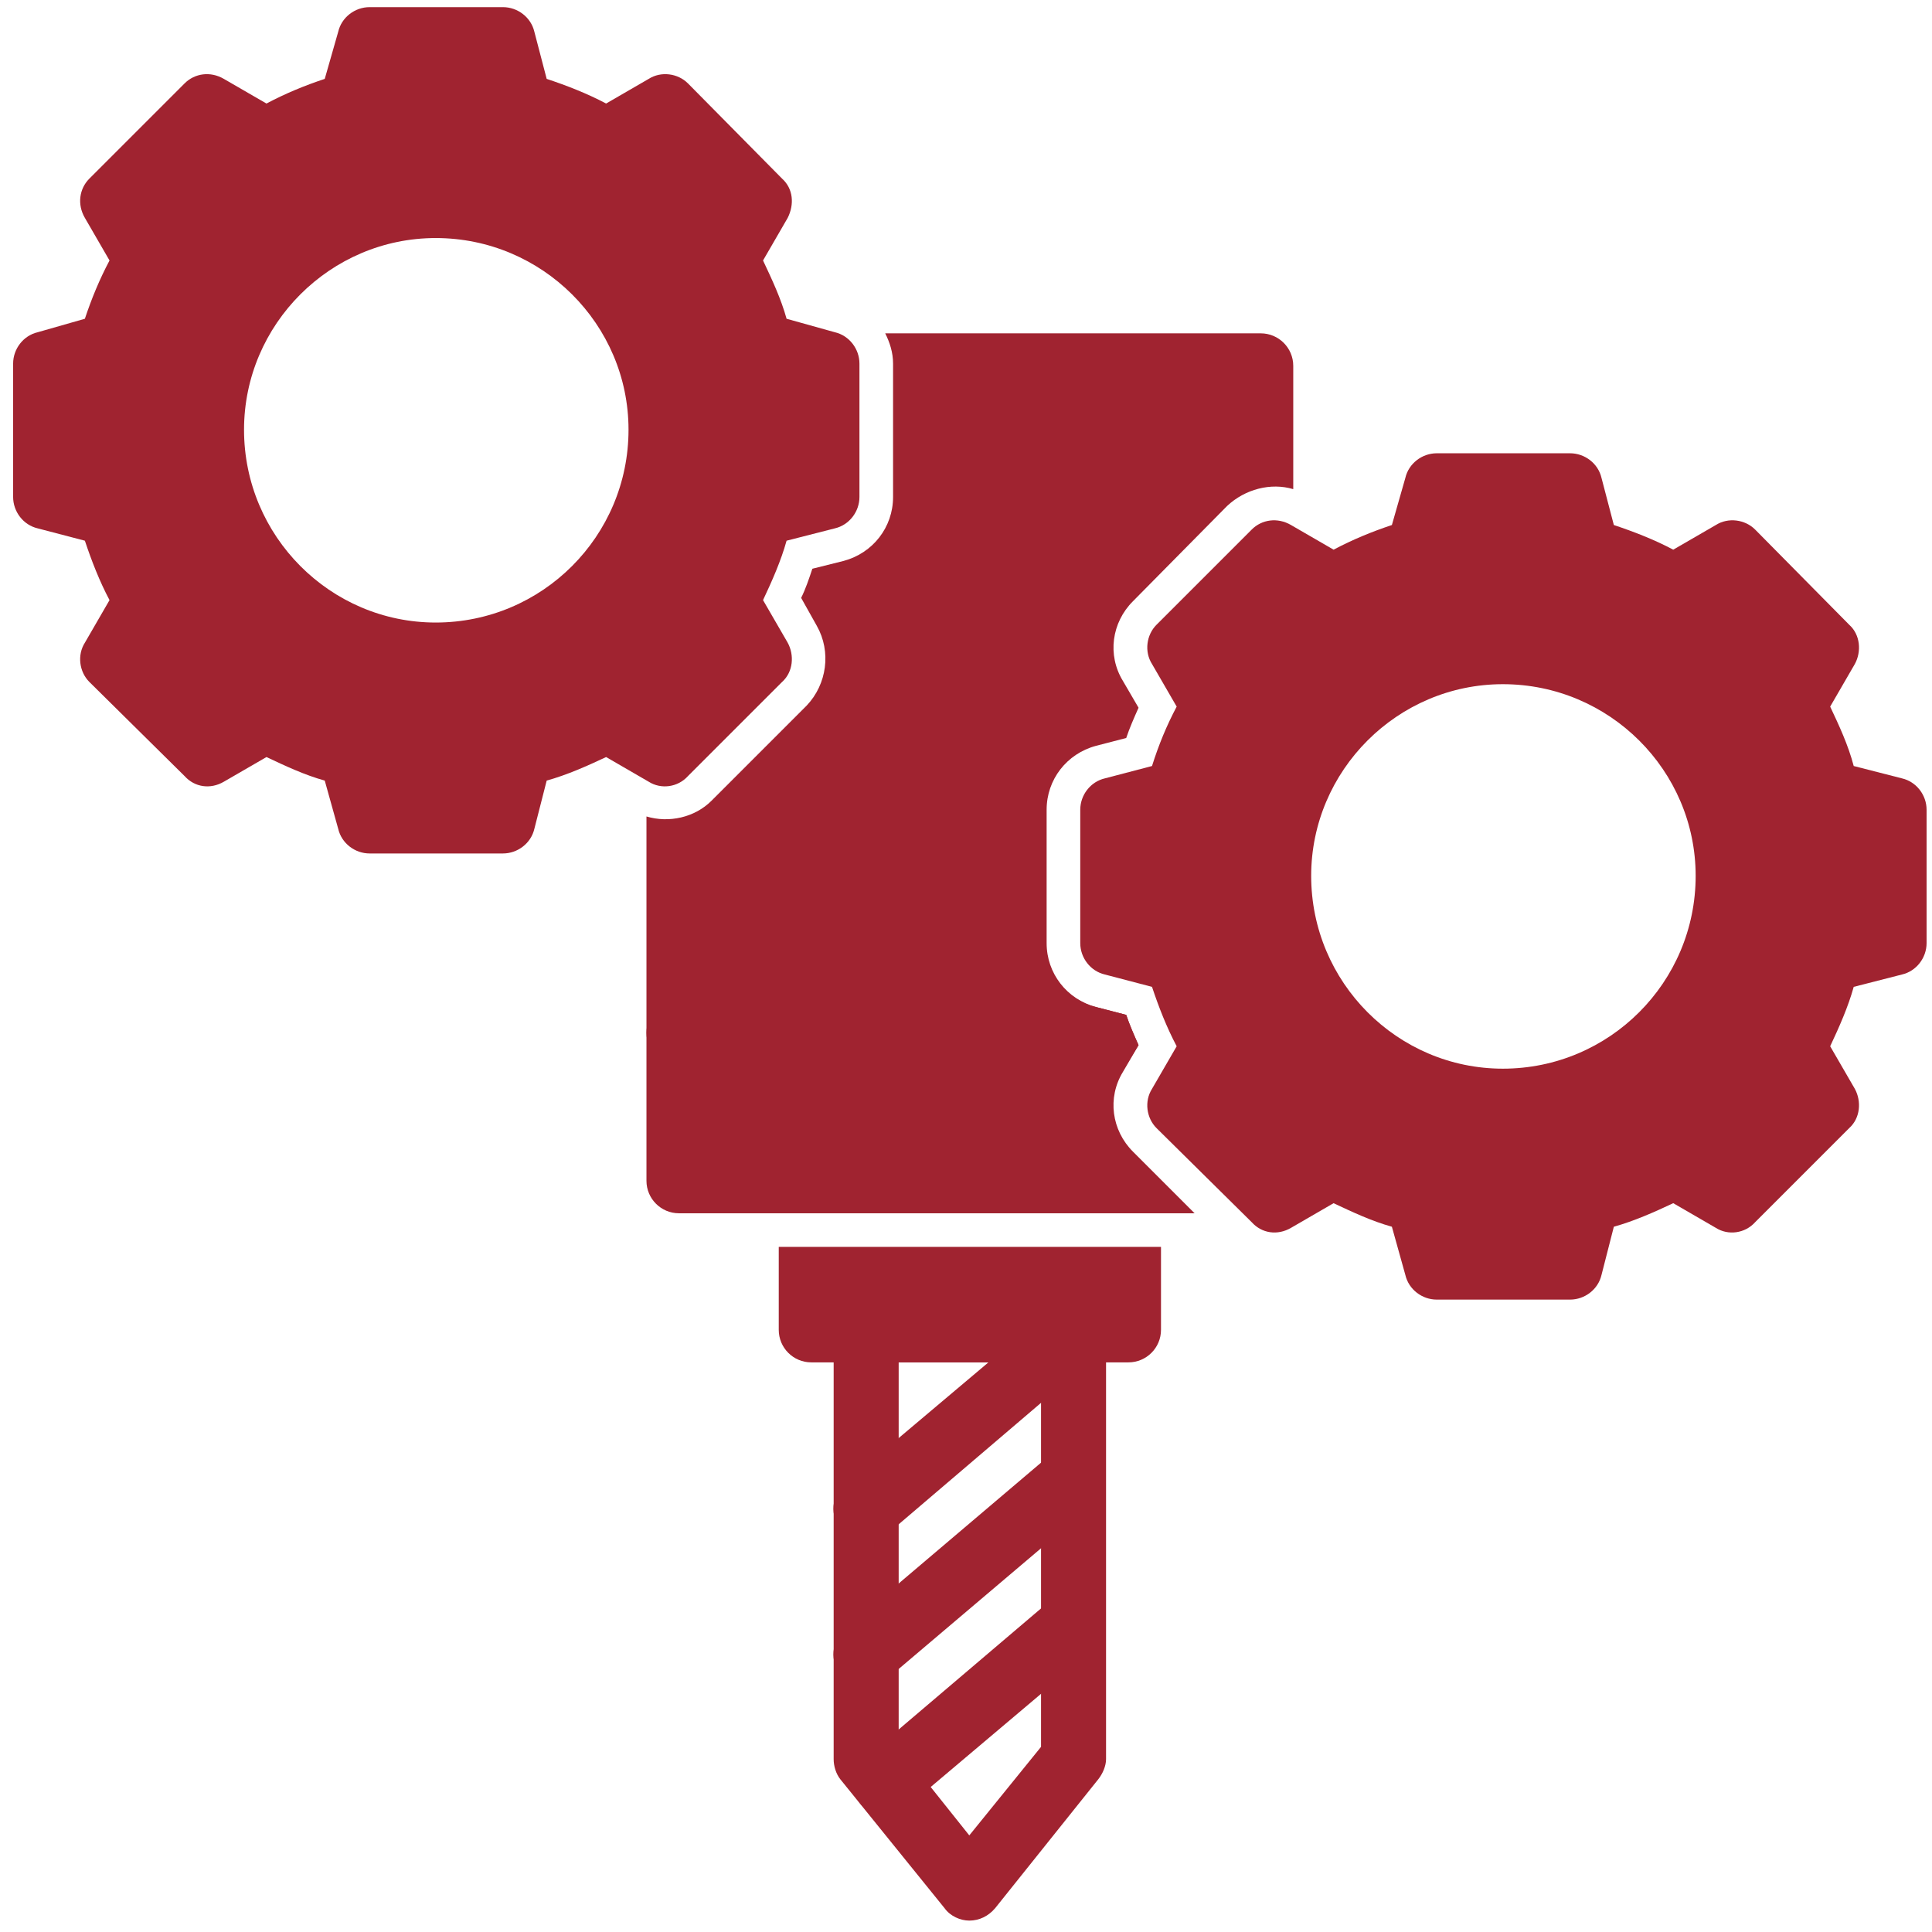
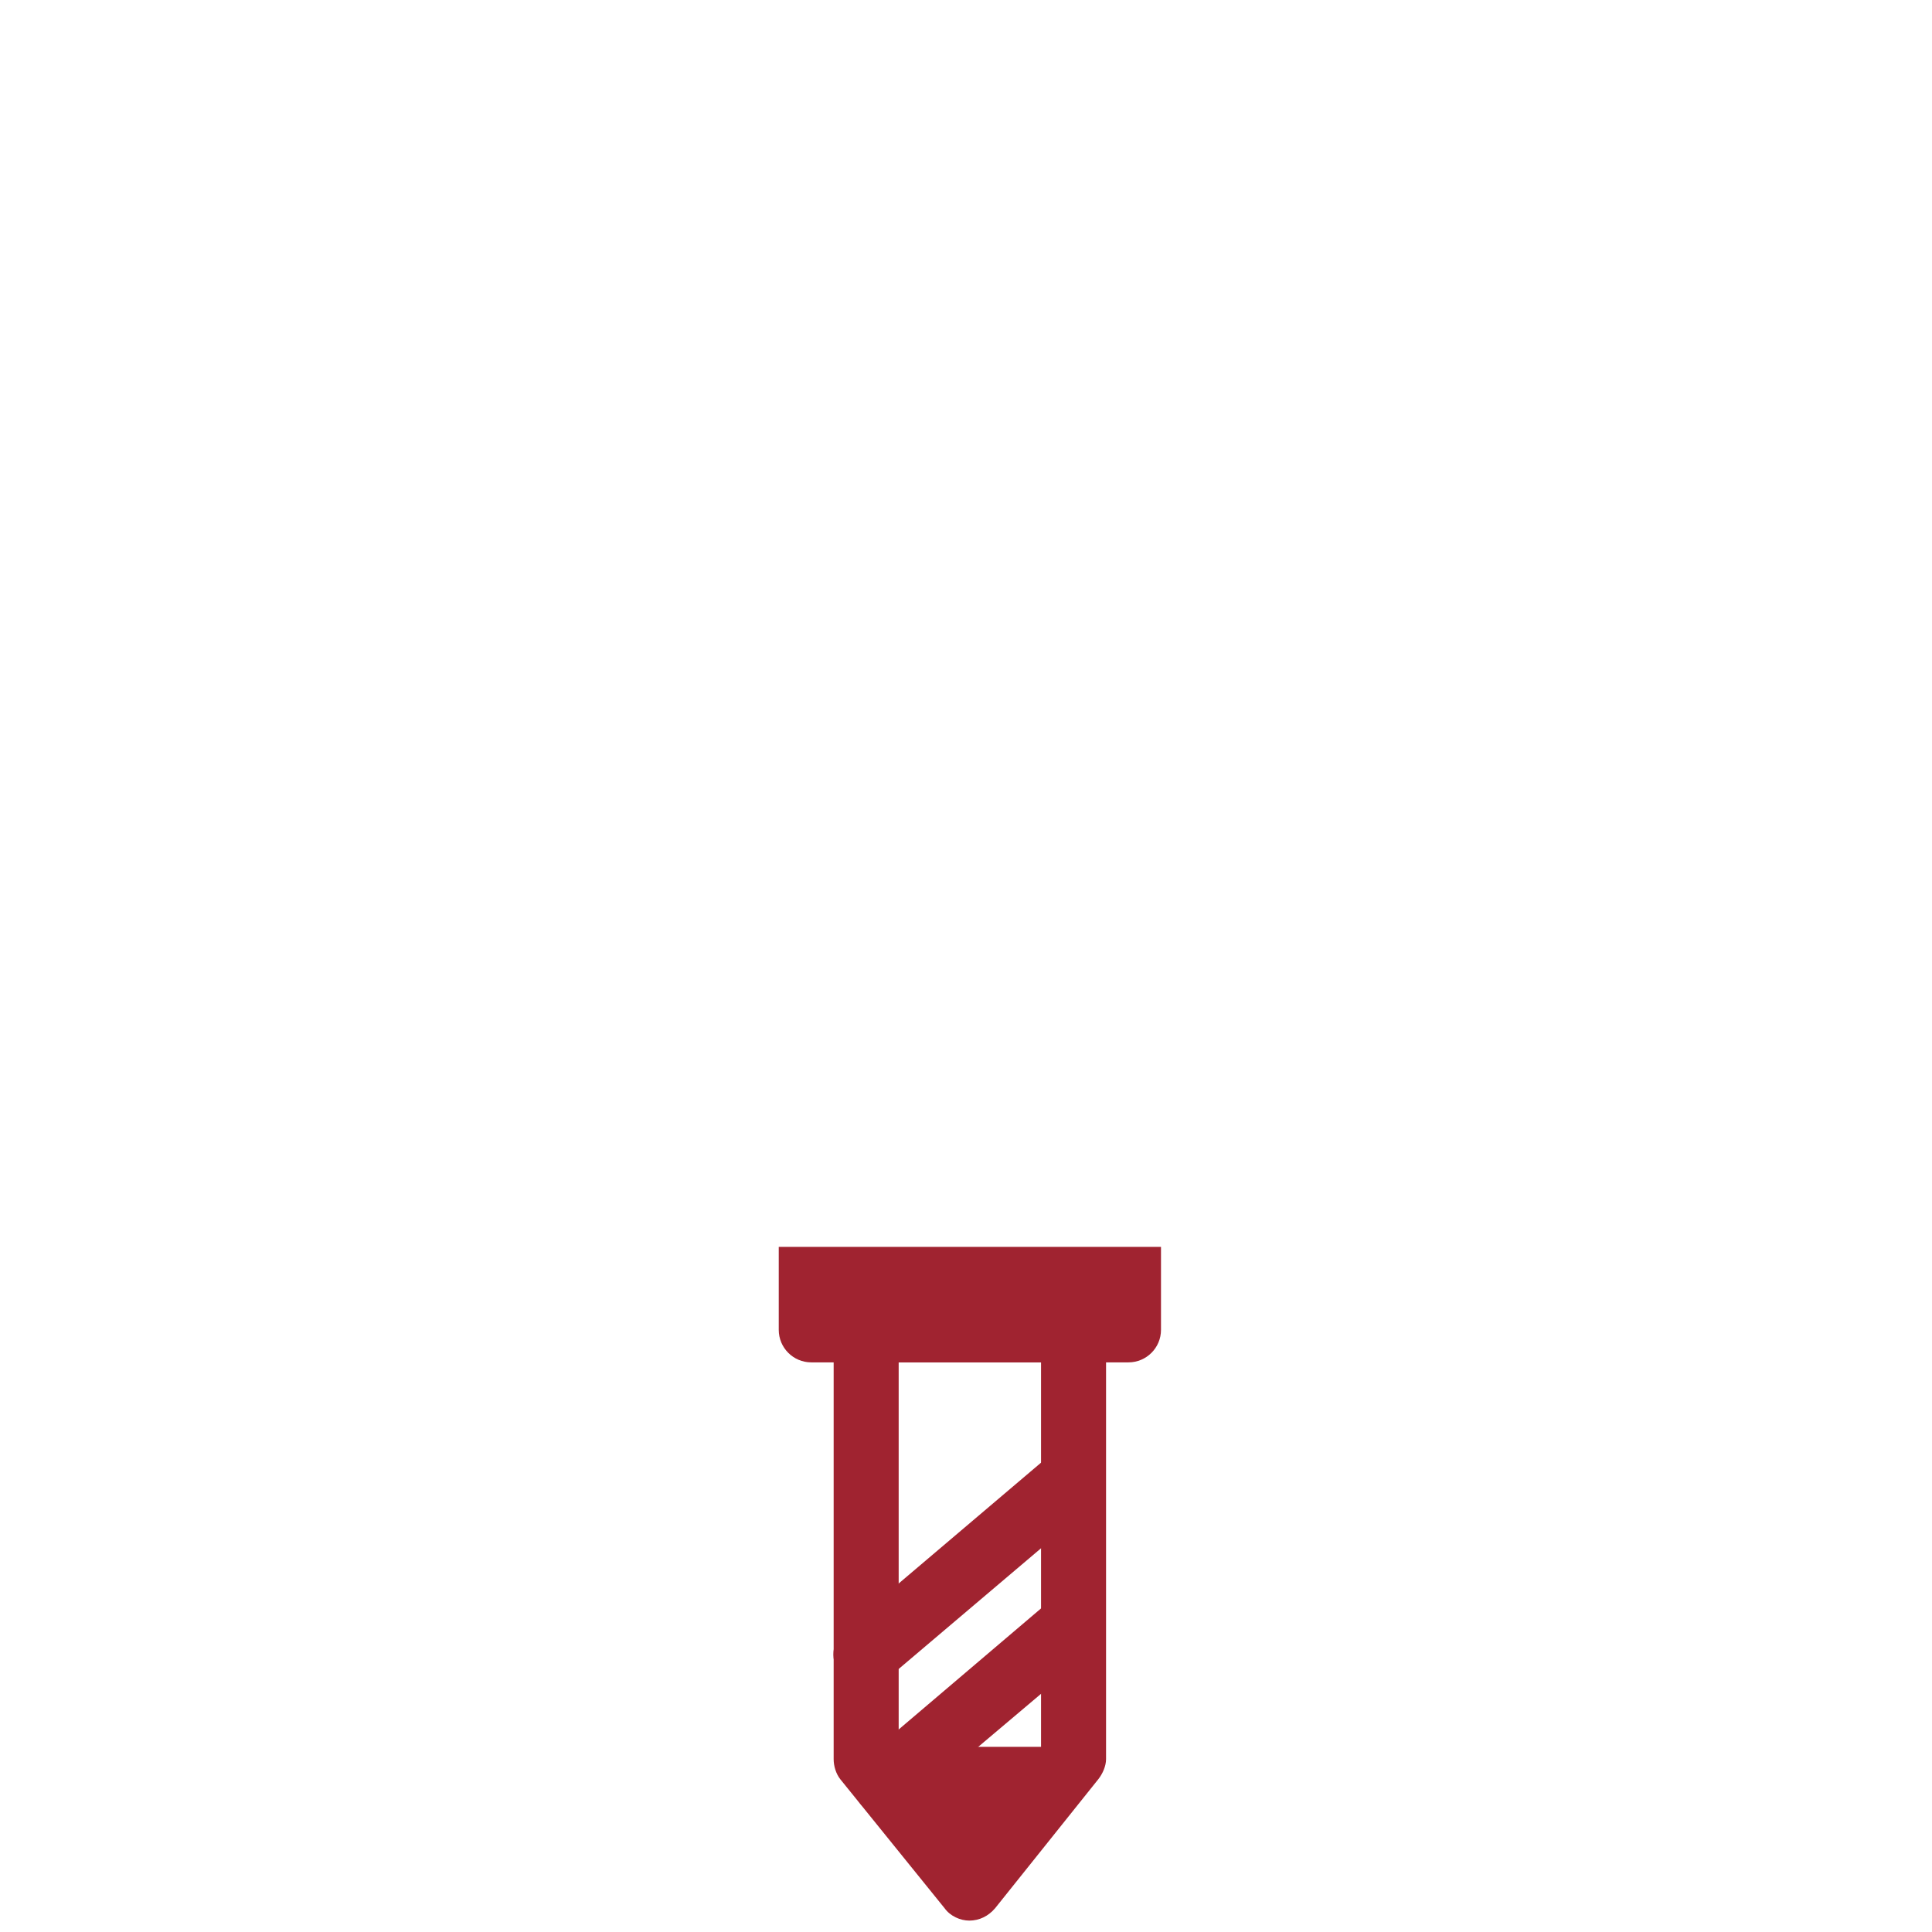
<svg xmlns="http://www.w3.org/2000/svg" width="112" height="112" viewBox="0 0 112 112" fill="none">
-   <path fill-rule="evenodd" clip-rule="evenodd" d="M29.158 49.476H21.425C20.58 49.476 19.801 48.891 19.606 48.046L18.826 45.252C17.656 44.927 16.552 44.407 15.447 43.887L12.977 45.317C12.198 45.772 11.288 45.642 10.703 44.992L5.18 39.533C4.595 38.948 4.465 37.974 4.92 37.259L6.349 34.789C5.764 33.685 5.31 32.515 4.92 31.345L2.19 30.631C1.346 30.436 0.761 29.656 0.761 28.811V21.078C0.761 20.233 1.346 19.454 2.19 19.259L4.92 18.479C5.31 17.309 5.764 16.204 6.349 15.1L4.92 12.63C4.465 11.851 4.595 10.941 5.18 10.356L10.703 4.833C11.288 4.248 12.198 4.118 12.977 4.573L15.447 6.002C16.552 5.417 17.656 4.962 18.826 4.573L19.606 1.843C19.801 0.999 20.58 0.414 21.425 0.414H29.158C30.003 0.414 30.783 0.999 30.978 1.843L31.692 4.573C32.862 4.962 34.032 5.417 35.137 6.002L37.606 4.573C38.321 4.118 39.295 4.248 39.88 4.833L45.339 10.356C45.989 10.941 46.054 11.851 45.664 12.63L44.234 15.1C44.754 16.204 45.274 17.309 45.599 18.479L48.393 19.259C49.238 19.454 49.823 20.233 49.823 21.078V28.811C49.823 29.656 49.238 30.436 48.393 30.631L45.599 31.345C45.274 32.515 44.754 33.685 44.234 34.789L45.664 37.259C46.054 37.974 45.989 38.948 45.339 39.533L39.88 44.992C39.295 45.642 38.321 45.772 37.606 45.317L35.137 43.887C34.032 44.407 32.862 44.927 31.692 45.252L30.978 48.046C30.783 48.891 30.003 49.476 29.158 49.476ZM25.259 36.089C19.151 36.089 14.147 31.085 14.147 24.912C14.147 18.804 19.151 13.8 25.259 13.8C31.433 13.8 36.436 18.804 36.436 24.912C36.436 31.085 31.433 36.089 25.259 36.089Z" fill="#A02330" />
-   <path fill-rule="evenodd" clip-rule="evenodd" d="M65.288 61.757H39.36C38.32 61.757 37.476 60.913 37.476 59.873V47.331C38.775 47.721 40.27 47.396 41.245 46.421L46.768 40.898C47.938 39.663 48.198 37.779 47.353 36.284L46.443 34.66C46.703 34.14 46.898 33.555 47.093 32.97L48.913 32.515C50.602 32.06 51.772 30.566 51.772 28.811V21.078C51.772 20.428 51.577 19.843 51.317 19.324H73.086C74.126 19.324 74.971 20.168 74.971 21.208V28.356C73.671 27.966 72.176 28.356 71.137 29.331L65.678 34.855C64.443 36.089 64.183 37.974 65.093 39.468L66.003 41.028C65.743 41.613 65.483 42.198 65.288 42.782L63.534 43.237C61.844 43.692 60.674 45.187 60.674 46.941V54.674C60.674 56.429 61.844 57.923 63.534 58.378L65.288 58.833C65.483 59.418 65.743 60.003 66.003 60.588L65.288 61.757Z" fill="#A02330" />
-   <path fill-rule="evenodd" clip-rule="evenodd" d="M69.252 70.335H39.36C38.32 70.335 37.476 69.49 37.476 68.451V59.873C37.476 58.833 38.32 57.988 39.36 57.988H62.559C62.884 58.183 63.209 58.313 63.534 58.378L65.288 58.833C65.483 59.418 65.743 60.003 66.003 60.588L65.093 62.147C64.183 63.642 64.443 65.526 65.678 66.761L69.252 70.335Z" fill="#A02330" />
  <path fill-rule="evenodd" clip-rule="evenodd" d="M65.419 78.978H47.029C45.989 78.978 45.145 78.133 45.145 77.093V72.284H67.304V77.093C67.304 78.133 66.459 78.978 65.419 78.978Z" fill="#A02330" />
-   <path fill-rule="evenodd" clip-rule="evenodd" d="M56.191 111.339C55.671 111.339 55.086 111.079 54.761 110.624L48.718 103.151C48.458 102.826 48.328 102.371 48.328 101.982V77.093C48.328 76.053 49.173 75.209 50.213 75.209H62.234C63.274 75.209 64.119 76.053 64.119 77.093V101.982C64.119 102.371 63.924 102.826 63.664 103.151L57.686 110.624C57.296 111.079 56.776 111.339 56.191 111.339ZM52.097 101.267L56.191 106.4L60.35 101.267V78.978H52.097V101.267Z" fill="#A02330" />
-   <path fill-rule="evenodd" clip-rule="evenodd" d="M50.213 89.31C49.693 89.31 49.173 89.115 48.783 88.66C48.068 87.88 48.198 86.711 48.978 85.996L61 75.859C61.78 75.144 62.949 75.274 63.664 76.053C64.314 76.833 64.249 78.003 63.404 78.718L51.447 88.92C51.057 89.18 50.668 89.31 50.213 89.31Z" fill="#A02330" />
+   <path fill-rule="evenodd" clip-rule="evenodd" d="M56.191 111.339C55.671 111.339 55.086 111.079 54.761 110.624L48.718 103.151C48.458 102.826 48.328 102.371 48.328 101.982V77.093C48.328 76.053 49.173 75.209 50.213 75.209H62.234C63.274 75.209 64.119 76.053 64.119 77.093V101.982C64.119 102.371 63.924 102.826 63.664 103.151L57.686 110.624C57.296 111.079 56.776 111.339 56.191 111.339ZM52.097 101.267L60.35 101.267V78.978H52.097V101.267Z" fill="#A02330" />
  <path fill-rule="evenodd" clip-rule="evenodd" d="M50.213 97.758C49.693 97.758 49.173 97.563 48.783 97.108C48.068 96.328 48.198 95.158 48.978 94.444L61 84.241C61.78 83.591 62.949 83.722 63.664 84.501C64.314 85.281 64.249 86.451 63.404 87.165L51.447 97.303C51.057 97.628 50.668 97.758 50.213 97.758Z" fill="#A02330" />
  <path fill-rule="evenodd" clip-rule="evenodd" d="M51.318 105.231C50.798 105.231 50.278 105.036 49.888 104.581C49.239 103.801 49.303 102.631 50.148 101.917L61 92.689C61.78 92.039 62.95 92.104 63.665 92.949C64.314 93.729 64.249 94.898 63.405 95.613L52.553 104.776C52.228 105.101 51.773 105.231 51.318 105.231Z" fill="#A02330" />
-   <path fill-rule="evenodd" clip-rule="evenodd" d="M91.021 75.339H83.288C82.444 75.339 81.664 74.754 81.469 73.909L80.689 71.115C79.519 70.79 78.415 70.27 77.31 69.75L74.841 71.18C74.061 71.635 73.151 71.505 72.566 70.855L67.043 65.396C66.458 64.811 66.328 63.837 66.783 63.122L68.213 60.653C67.628 59.548 67.173 58.378 66.783 57.209L64.054 56.494C63.209 56.299 62.624 55.519 62.624 54.674V46.941C62.624 46.096 63.209 45.317 64.054 45.122L66.783 44.407C67.173 43.172 67.628 42.068 68.213 40.963L66.783 38.493C66.328 37.779 66.458 36.804 67.043 36.219L72.566 30.696C73.151 30.111 74.061 29.981 74.841 30.436L77.31 31.865C78.415 31.28 79.519 30.826 80.689 30.436L81.469 27.706C81.664 26.862 82.444 26.277 83.288 26.277H91.021C91.866 26.277 92.646 26.862 92.841 27.706L93.556 30.436C94.725 30.826 95.895 31.28 97 31.865L99.469 30.436C100.184 29.981 101.159 30.111 101.744 30.696L107.202 36.219C107.852 36.804 107.917 37.779 107.527 38.493L106.097 40.963C106.617 42.068 107.137 43.172 107.462 44.407L110.256 45.122C111.101 45.317 111.686 46.096 111.686 46.941V54.674C111.686 55.519 111.101 56.299 110.256 56.494L107.462 57.209C107.137 58.378 106.617 59.548 106.097 60.653L107.527 63.122C107.917 63.837 107.852 64.811 107.202 65.396L101.744 70.855C101.159 71.505 100.184 71.635 99.469 71.18L97 69.75C95.895 70.27 94.725 70.79 93.556 71.115L92.841 73.909C92.646 74.754 91.866 75.339 91.021 75.339ZM87.123 61.952C81.014 61.952 76.01 56.949 76.01 50.775C76.01 44.667 81.014 39.663 87.123 39.663C93.296 39.663 98.299 44.667 98.299 50.775C98.299 56.949 93.296 61.952 87.123 61.952Z" fill="#A02330" />
</svg>